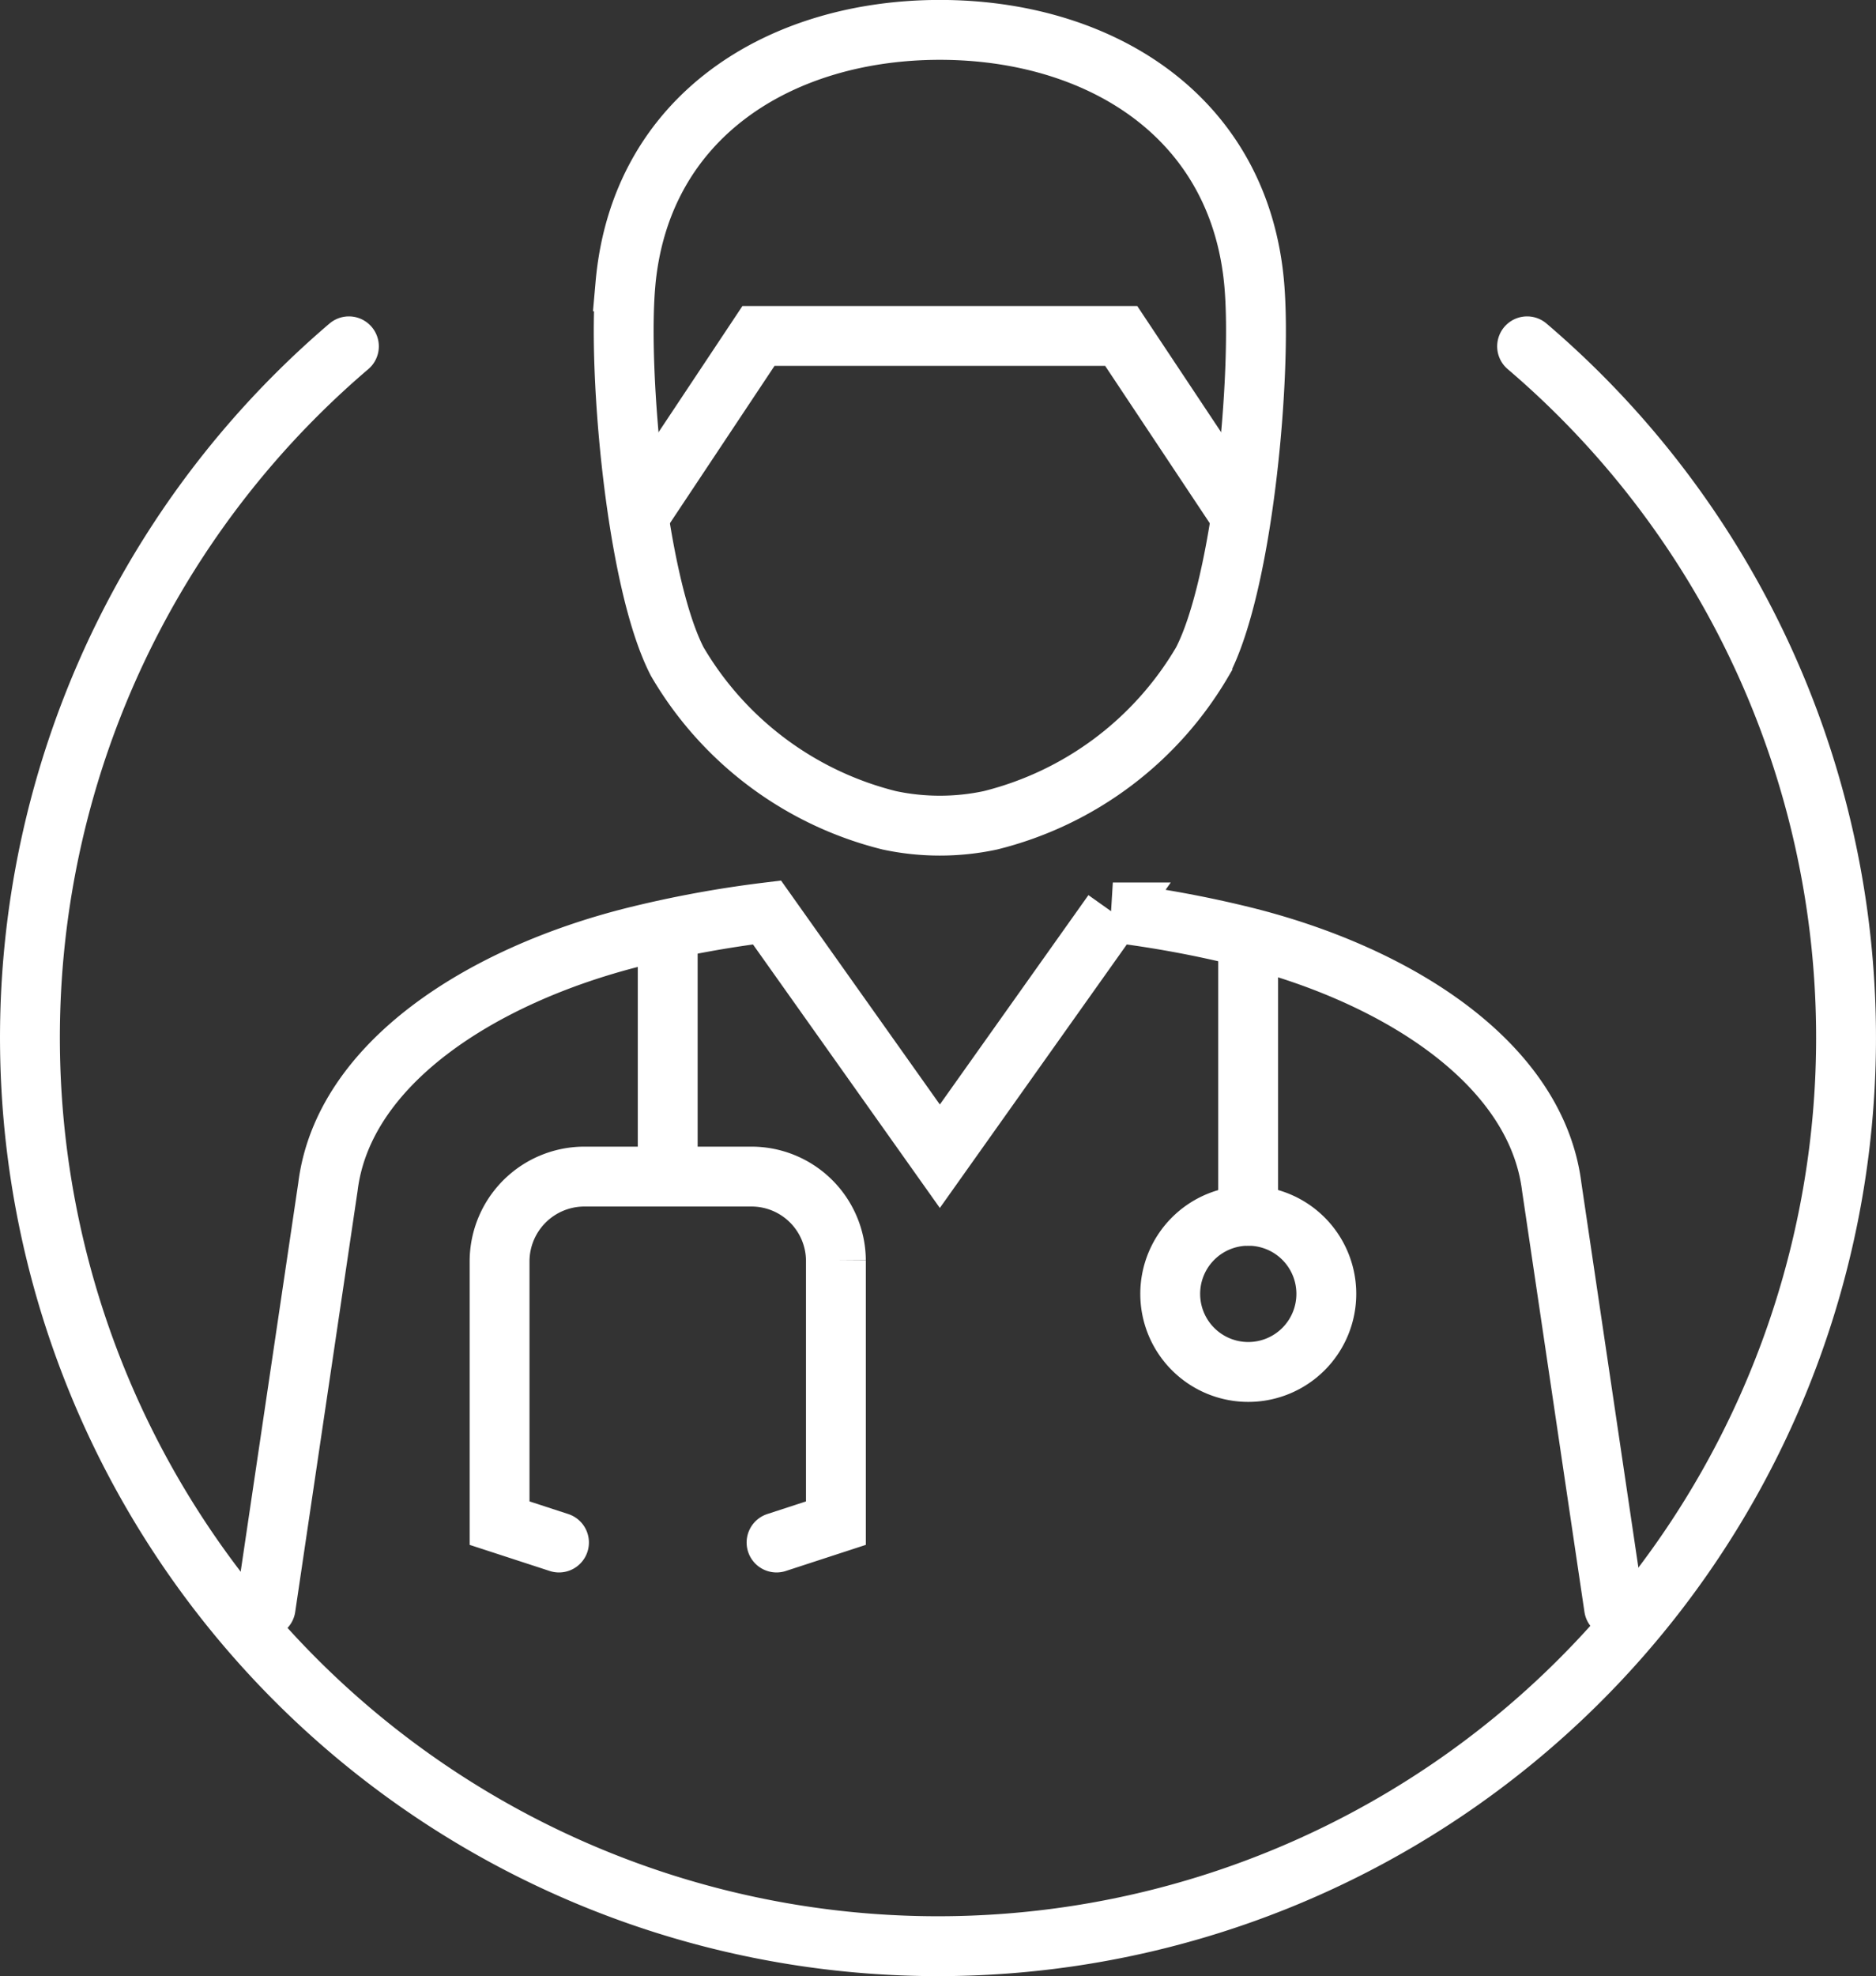
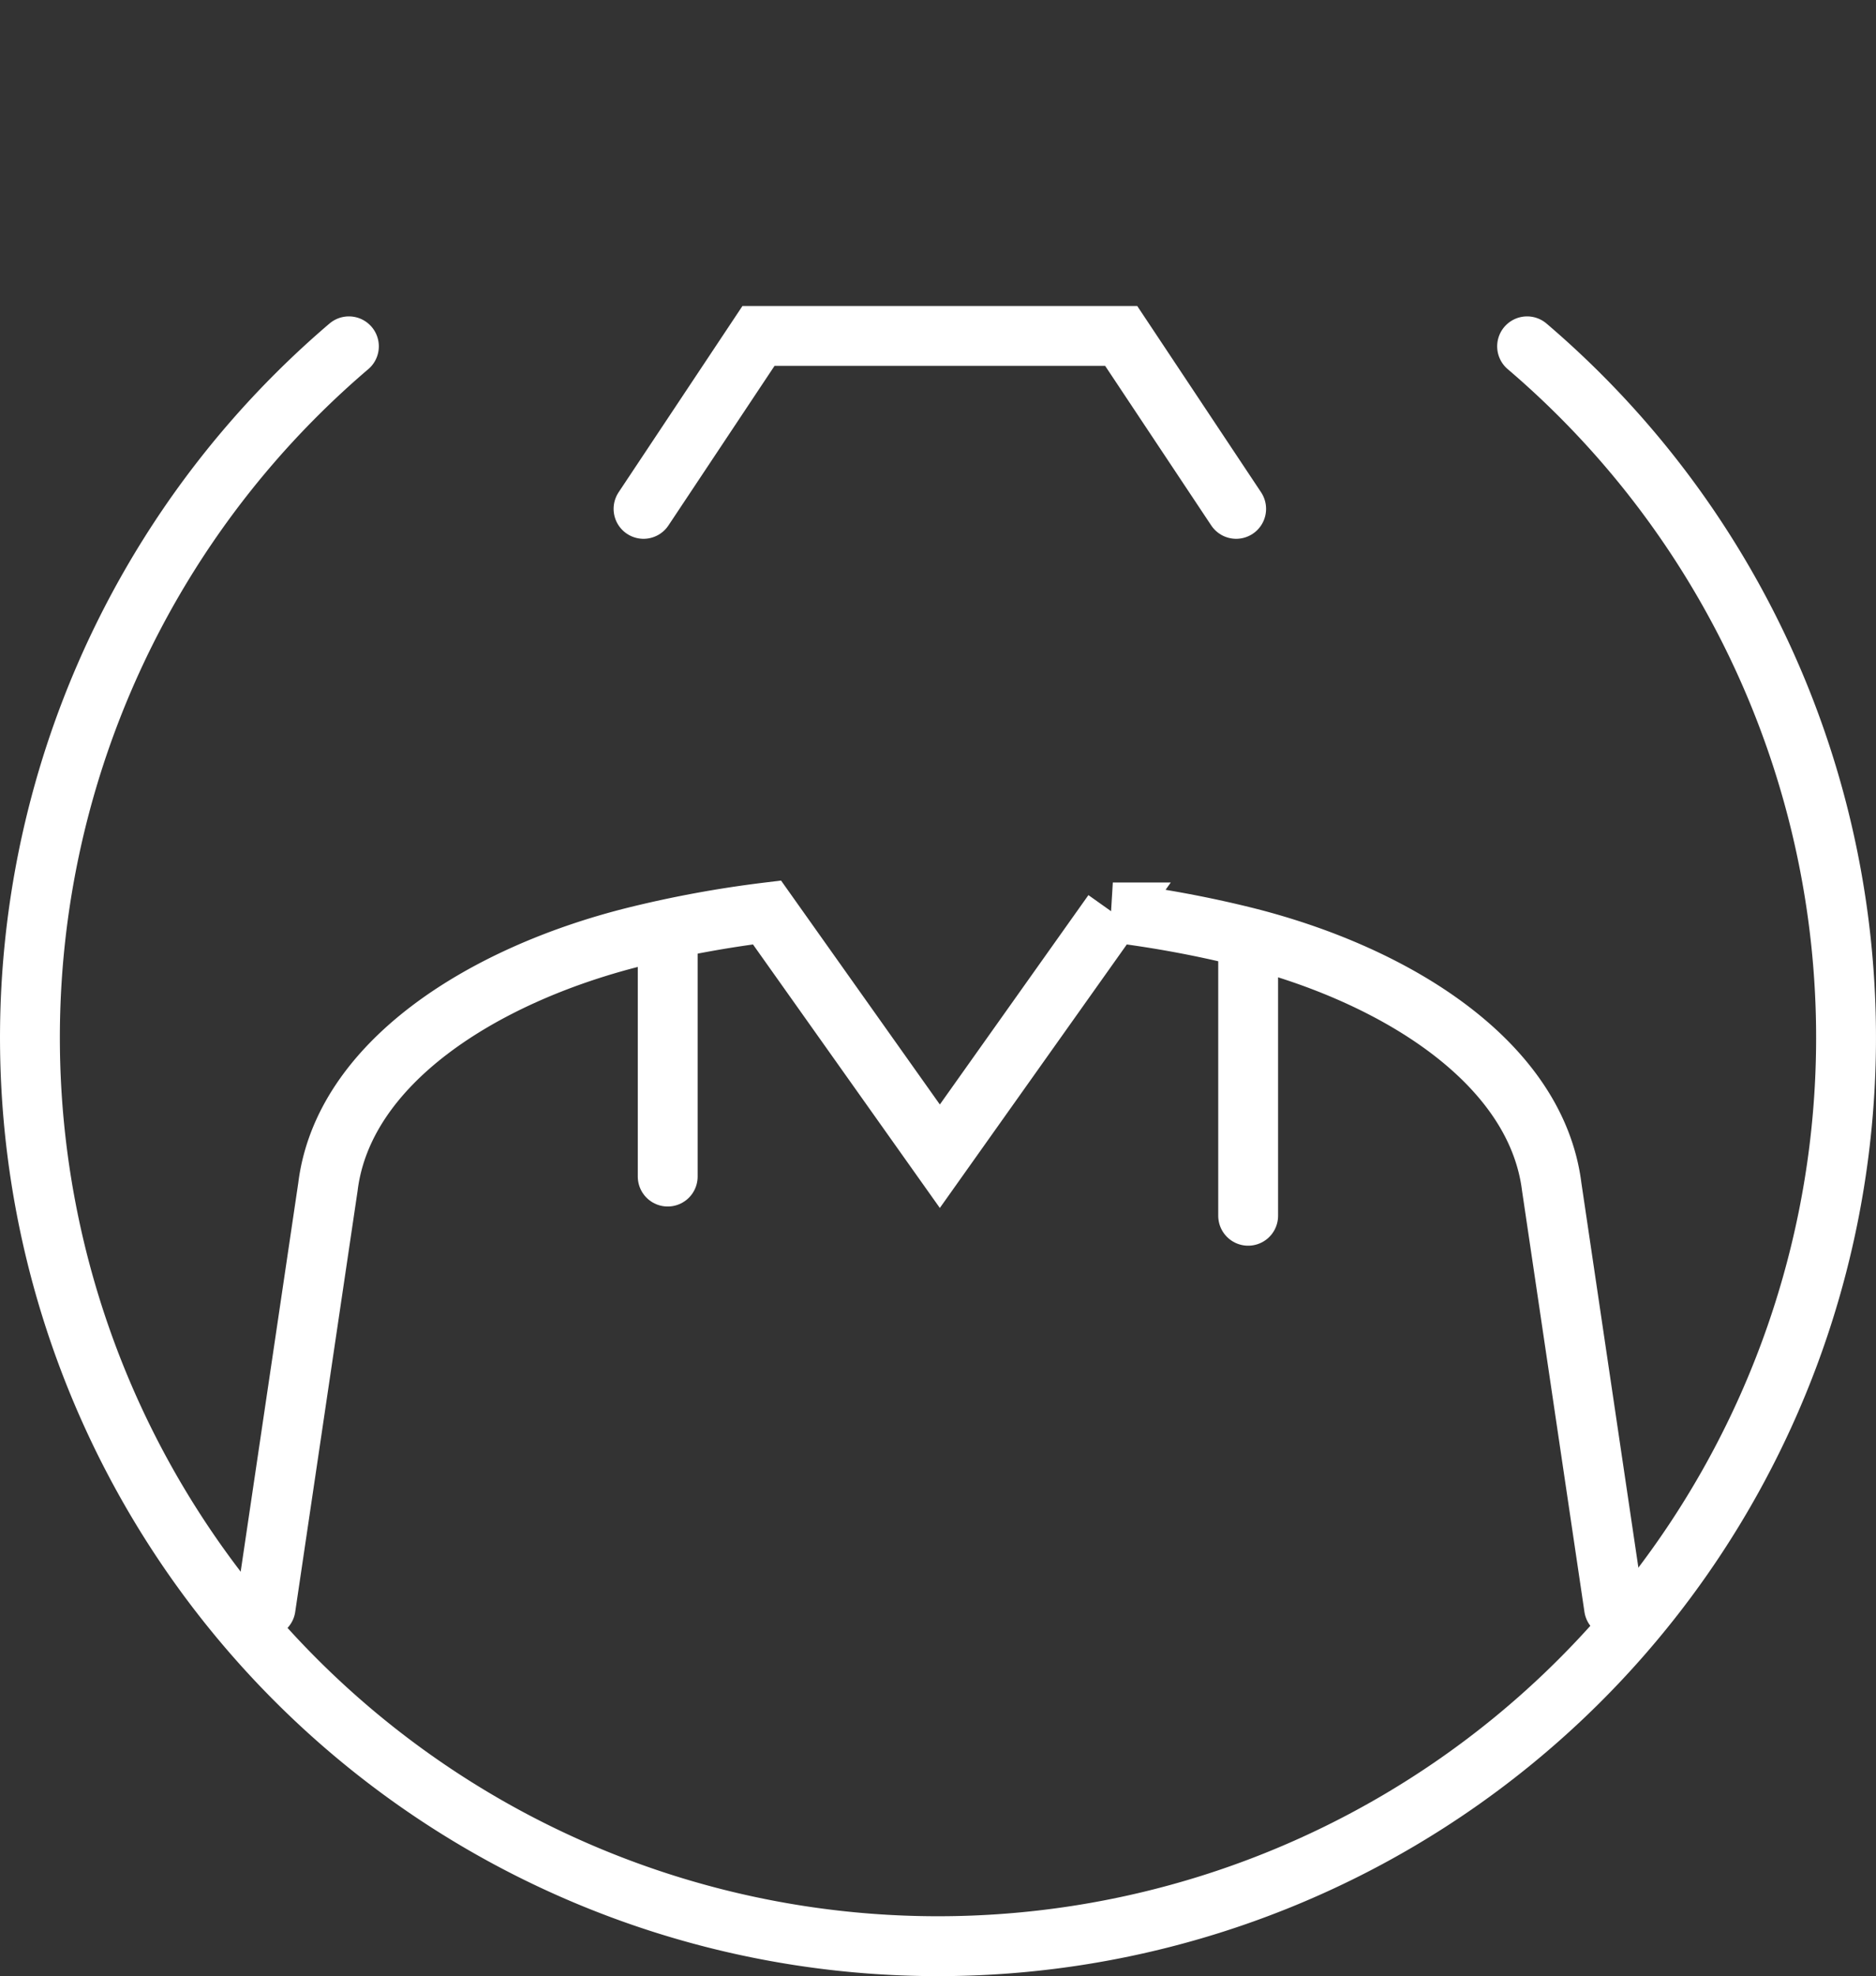
<svg xmlns="http://www.w3.org/2000/svg" width="62.685" height="66" viewBox="0 0 62.685 66">
  <rect x="0" y="0" width="62.685" height="66" fill="#333333" stroke="none" />
  <g id="Group_2837" data-name="Group 2837" transform="translate(-2296.691 -785.485)">
-     <path id="Path_1613" data-name="Path 1613" d="M2548.544,794.983c.5-5.665,5.229-8.5,10.506-8.5s10.01,2.833,10.507,8.5c.258,2.957-.361,9.953-1.733,12.6a11.389,11.389,0,0,1-7.088,5.3,8.1,8.1,0,0,1-3.37,0,11.388,11.388,0,0,1-7.088-5.3c-1.371-2.648-1.991-9.644-1.733-12.6Z" transform="translate(-230.956)" fill="none" stroke="#ffffff" stroke-linecap="round" stroke-miterlimit="2.613" stroke-width="2" fill-rule="evenodd" />
    <path id="Path_1614" data-name="Path 1614" d="M2576.661,921.5l-3.841-5.775H2560.7l-3.841,5.775" transform="translate(-238.665 -119.02)" fill="none" stroke="#ffffff" stroke-linecap="round" stroke-miterlimit="2.613" stroke-width="2" fill-rule="evenodd" />
    <path id="Path_1615" data-name="Path 1615" d="M2407.023,1182.274l2.083-14.051c.51-4.116,5.127-7.059,10.217-8.34a37.1,37.1,0,0,1,4.453-.823l5.776,8.142,5.78-8.142a37,37,0,0,1,4.449.823c5.09,1.281,9.7,4.224,10.216,8.34l2.083,14.051" transform="translate(-101.457 -343.101)" fill="none" stroke="#ffffff" stroke-linecap="round" stroke-miterlimit="2.613" stroke-width="2" fill-rule="evenodd" />
-     <path id="Path_1616" data-name="Path 1616" d="M2781.9,1287.124a2.608,2.608,0,1,0,2.609,2.607A2.606,2.606,0,0,0,2781.9,1287.124Z" transform="translate(-443.5 -461.034)" fill="none" stroke="#ffffff" stroke-linecap="round" stroke-miterlimit="2.613" stroke-width="2" fill-rule="evenodd" />
    <path id="Path_1620" data-name="Path 1620" d="M0,8.829V0" transform="translate(2338.397 817.26)" fill="none" stroke="#ffffff" stroke-linecap="round" stroke-width="2" />
    <path id="Path_1619" data-name="Path 1619" d="M0,8.624V1" transform="translate(2319.002 816.156)" fill="none" stroke="#ffffff" stroke-linecap="round" stroke-width="2" />
-     <path id="Path_1617" data-name="Path 1617" d="M2505.284,1282.794l1.983-.647v-8.774a2.821,2.821,0,0,0-2.8-2.8h-5.638a2.836,2.836,0,0,0-2.8,2.8v8.774l1.985.647" transform="translate(-182.645 -445.792)" fill="none" stroke="#ffffff" stroke-linecap="round" stroke-miterlimit="2.613" stroke-width="2" fill-rule="evenodd" />
    <g id="Group_2837-2" data-name="Group 2837" transform="translate(2297.691 797.052)">
      <path id="Path_1618" data-name="Path 1618" d="M2308.349,920.063a30.342,30.342,0,1,0,39.369,0" transform="translate(-2297.691 -920.063)" fill="none" stroke="#ffffff" stroke-linecap="round" stroke-miterlimit="2.613" stroke-width="2" fill-rule="evenodd" />
    </g>
  </g>
</svg>